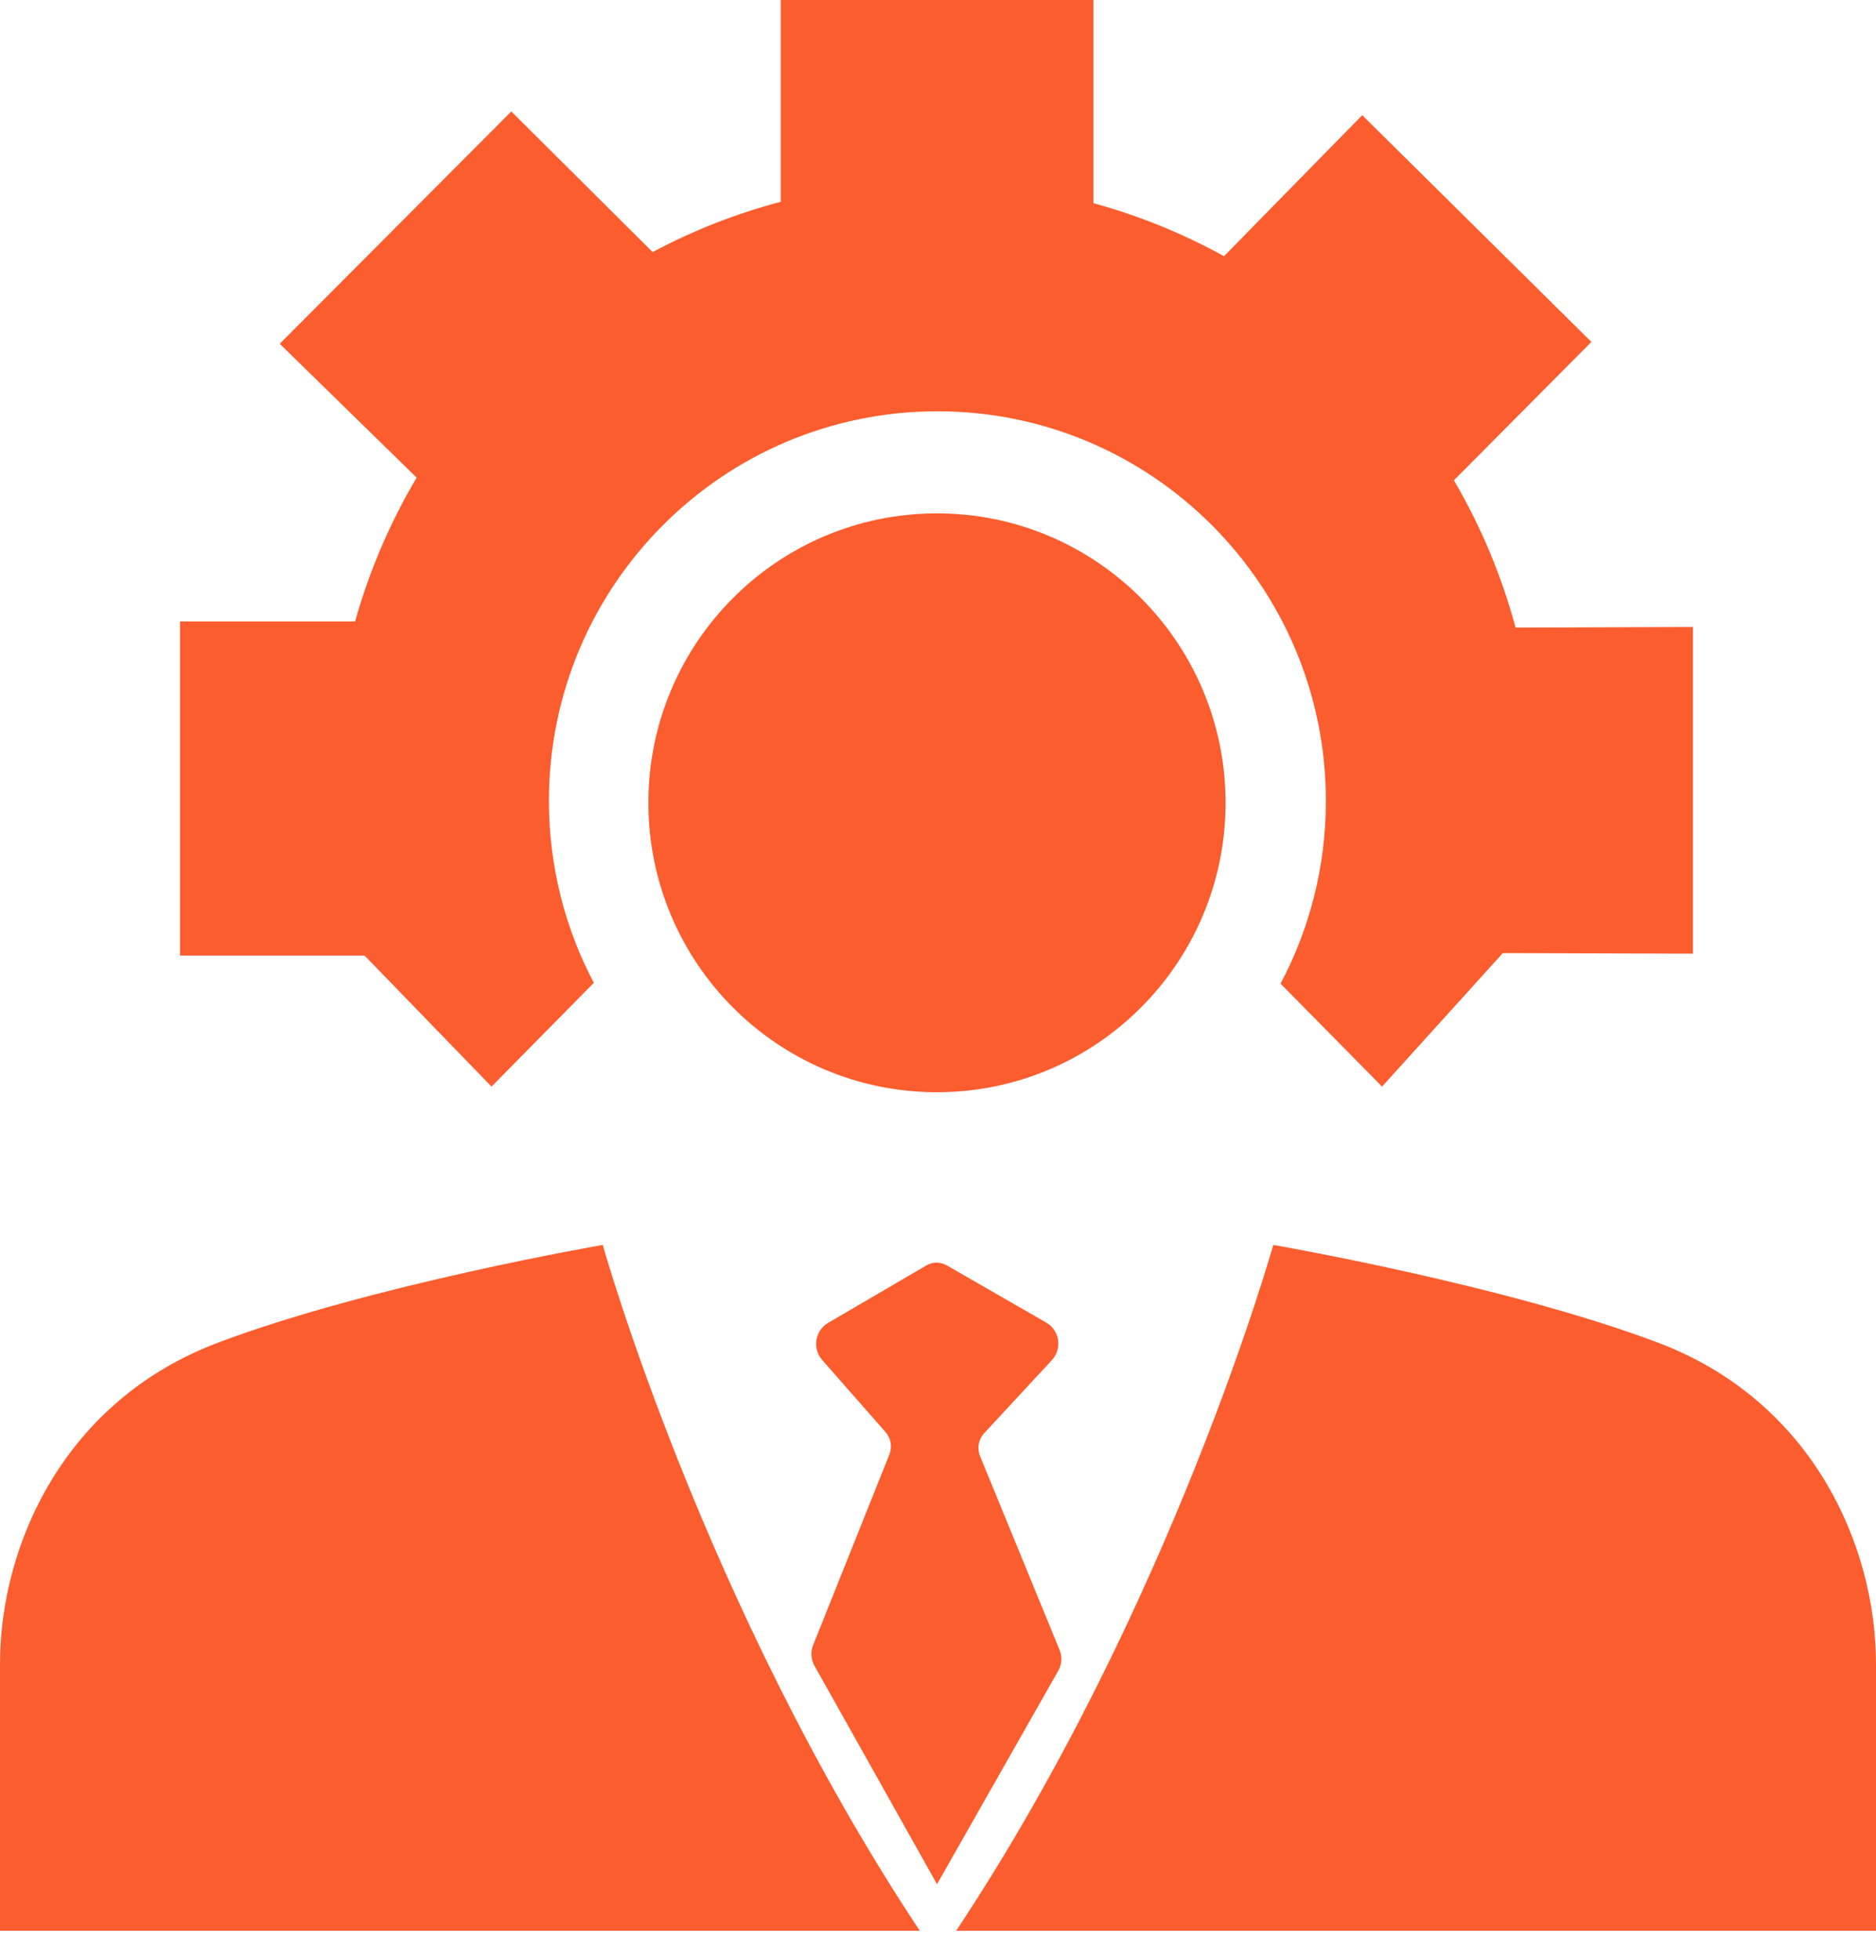
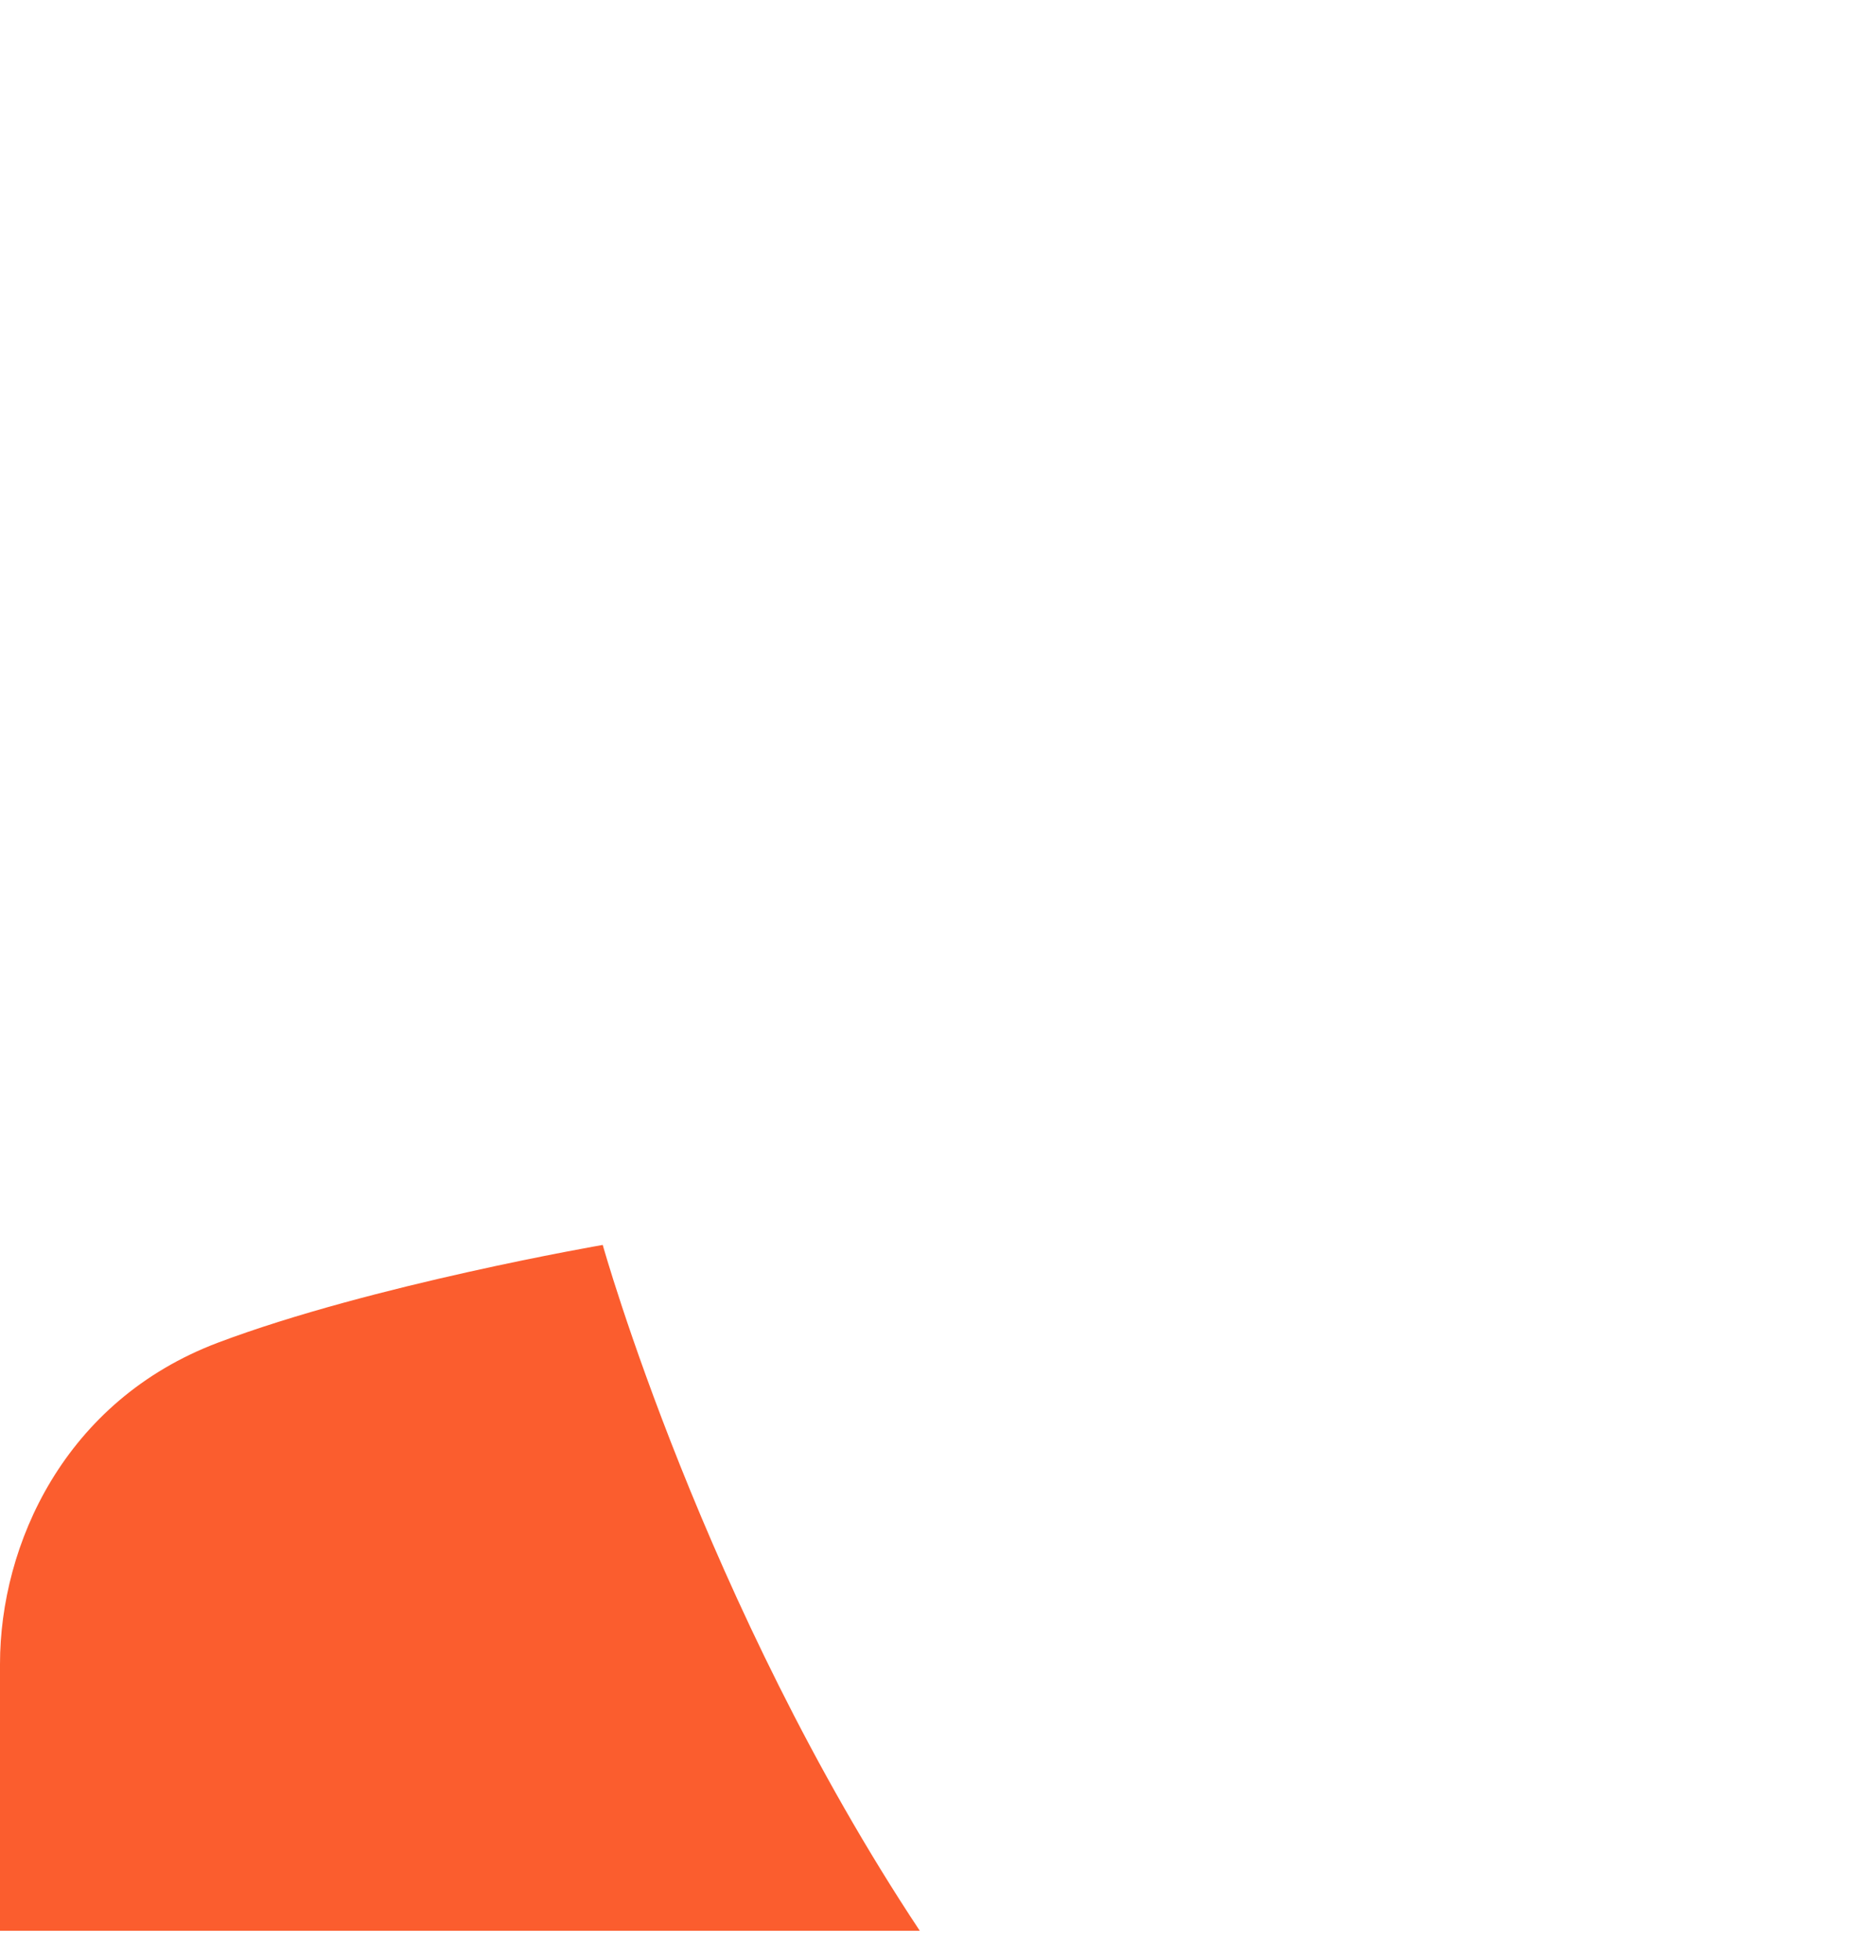
<svg xmlns="http://www.w3.org/2000/svg" width="45" height="47" viewBox="0 0 45 47" fill="none">
-   <path d="M40.609 15.034V22.868L36.292 22.854H36.048L33.151 26.055L30.717 23.586C31.411 22.28 31.804 20.788 31.804 19.204C31.804 14.045 27.633 9.862 22.486 9.862C17.34 9.862 13.167 14.045 13.167 19.204C13.167 20.78 13.557 22.264 14.244 23.567L11.79 26.055L8.745 22.913H4.318V14.9H8.518C8.861 13.678 9.362 12.521 9.994 11.453L6.71 8.243L12.265 2.673L15.655 6.044C16.619 5.53 17.649 5.123 18.728 4.839V0H26.229V4.872C27.331 5.173 28.38 5.603 29.361 6.143L32.676 2.762L38.173 8.199L34.875 11.517C35.516 12.611 36.017 13.795 36.354 15.049L40.609 15.034Z" fill="#FB5D2E" />
-   <path d="M22.475 26.19C26.298 26.19 29.398 23.083 29.398 19.25C29.398 15.417 26.298 12.31 22.475 12.31C18.652 12.31 15.553 15.417 15.553 19.25C15.553 23.083 18.652 26.19 22.475 26.19Z" fill="#FB5D2E" />
-   <path d="M22.936 46.297H45V39.9C45 37.04 43.455 33.585 39.771 32.195C36.088 30.806 30.542 29.852 30.542 29.852C30.542 29.852 28.125 38.477 22.936 46.297" fill="#FB5D2E" />
  <path d="M22.064 46.297H0C0 46.297 0 42.76 0 39.9C0 37.04 1.545 33.585 5.229 32.195C8.912 30.806 14.458 29.852 14.458 29.852C14.458 29.852 16.874 38.477 22.063 46.297" fill="#FB5D2E" />
-   <path d="M22.476 45.181L25.386 40.06C25.471 39.909 25.483 39.726 25.417 39.566L23.509 34.916C23.432 34.728 23.471 34.514 23.608 34.366L25.23 32.616C25.486 32.34 25.419 31.899 25.093 31.712L22.709 30.341C22.558 30.254 22.372 30.255 22.221 30.343L19.866 31.72C19.548 31.905 19.48 32.335 19.722 32.611L21.242 34.34C21.371 34.487 21.406 34.694 21.334 34.876L19.503 39.452C19.44 39.611 19.452 39.79 19.535 39.939L22.478 45.183L22.476 45.181Z" fill="#FB5D2E" />
</svg>